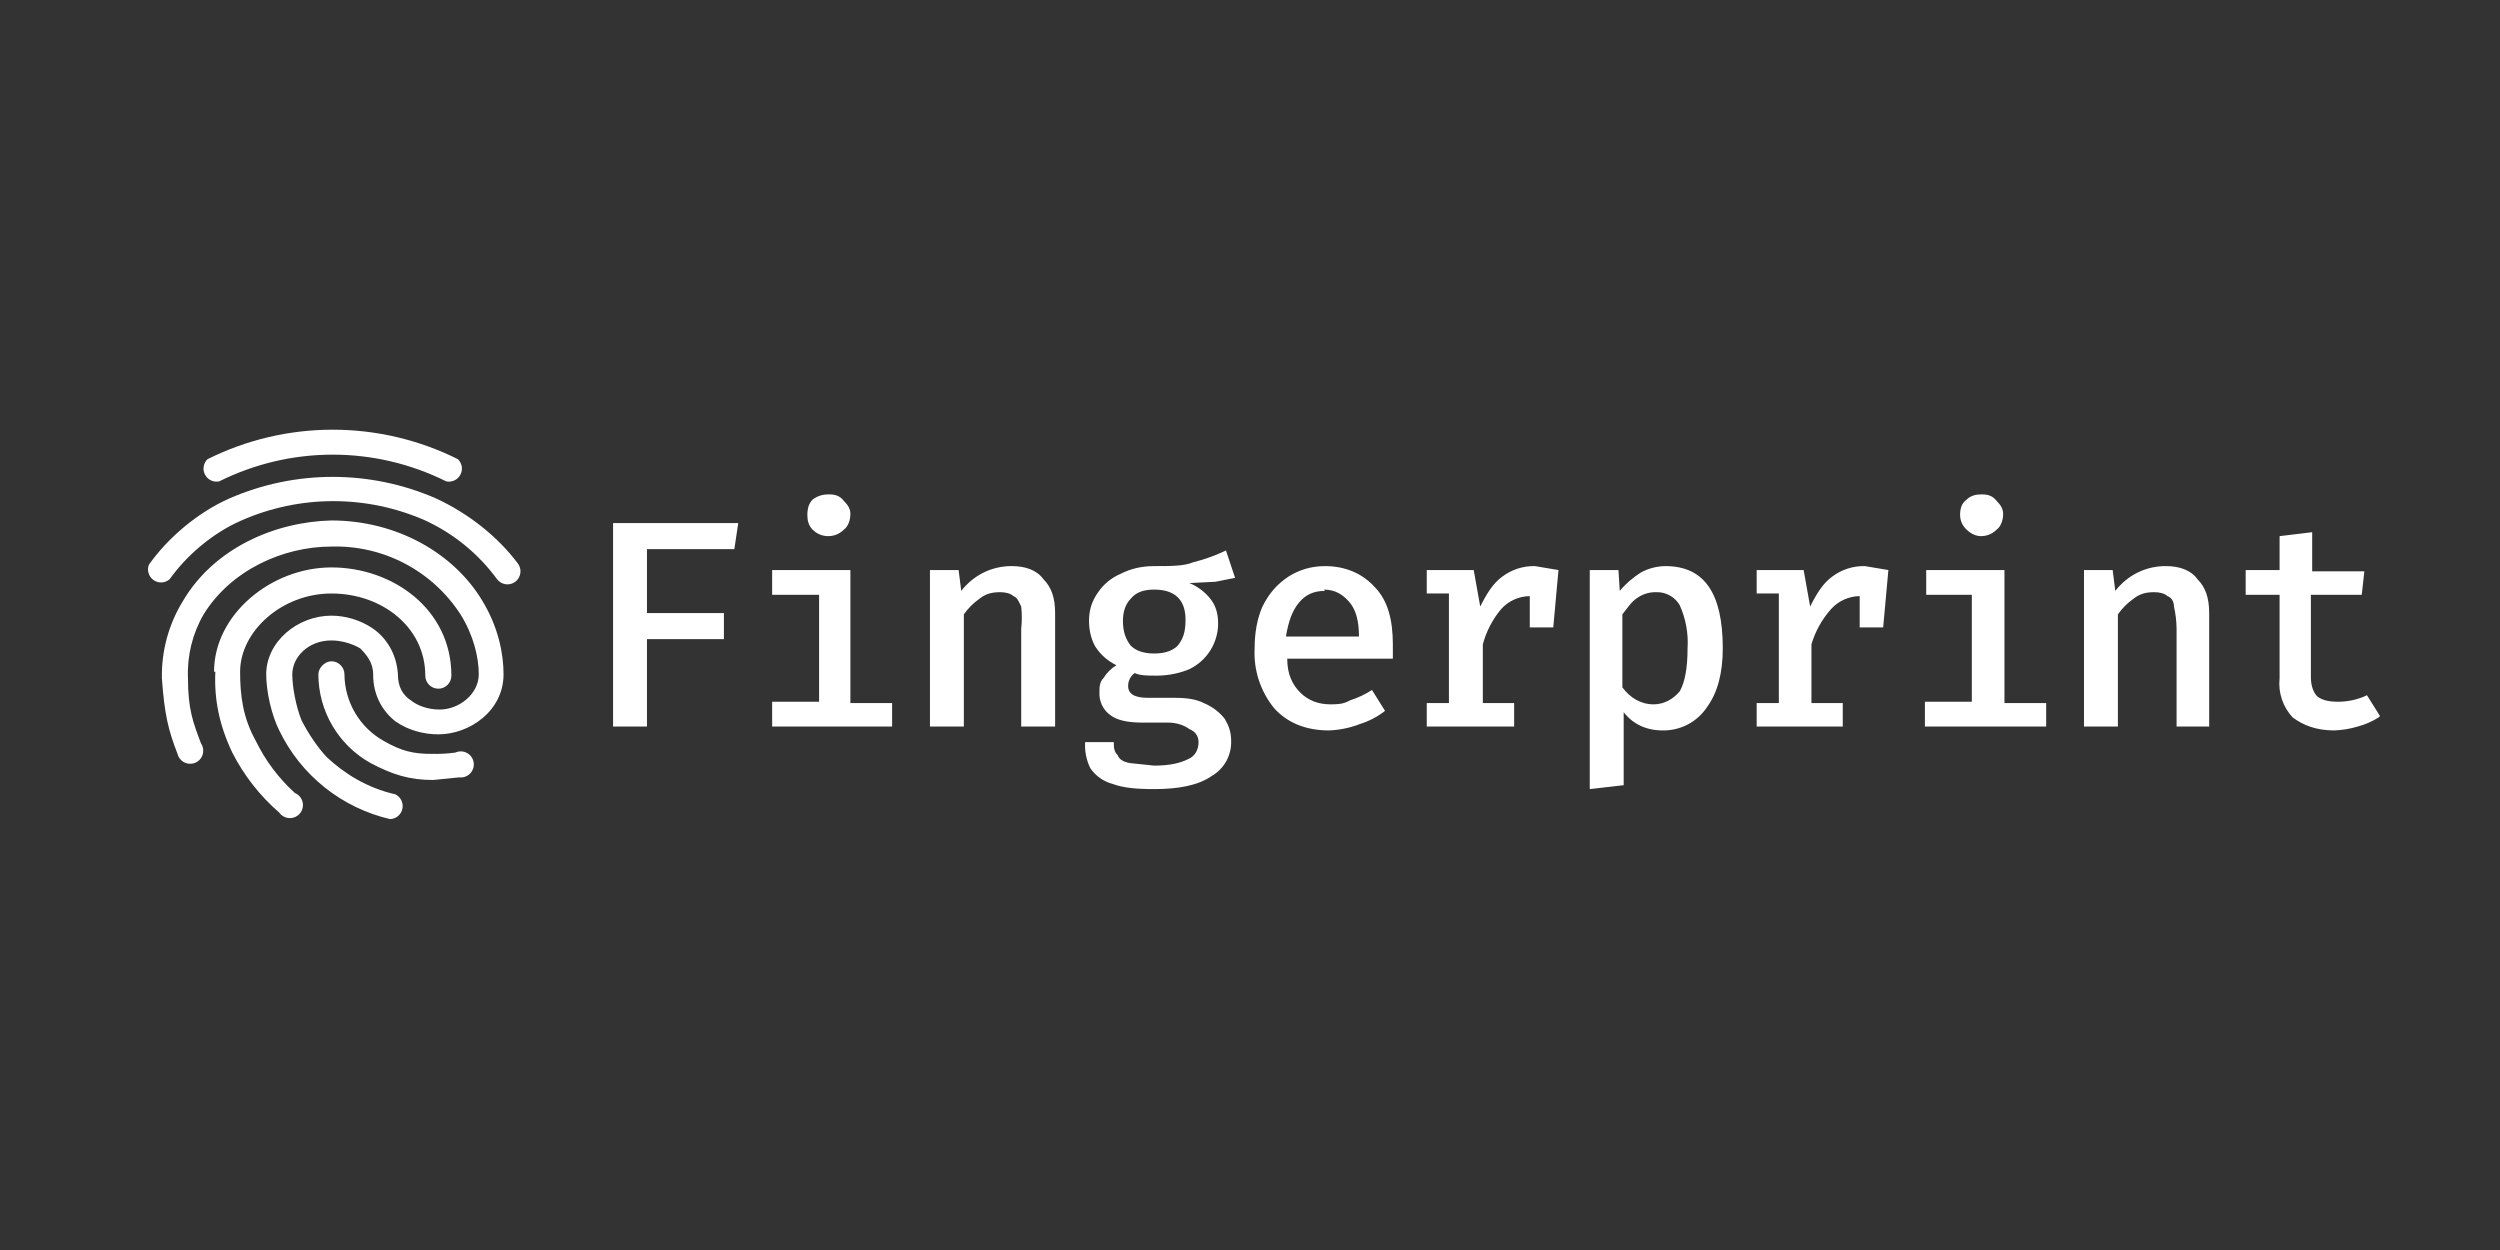
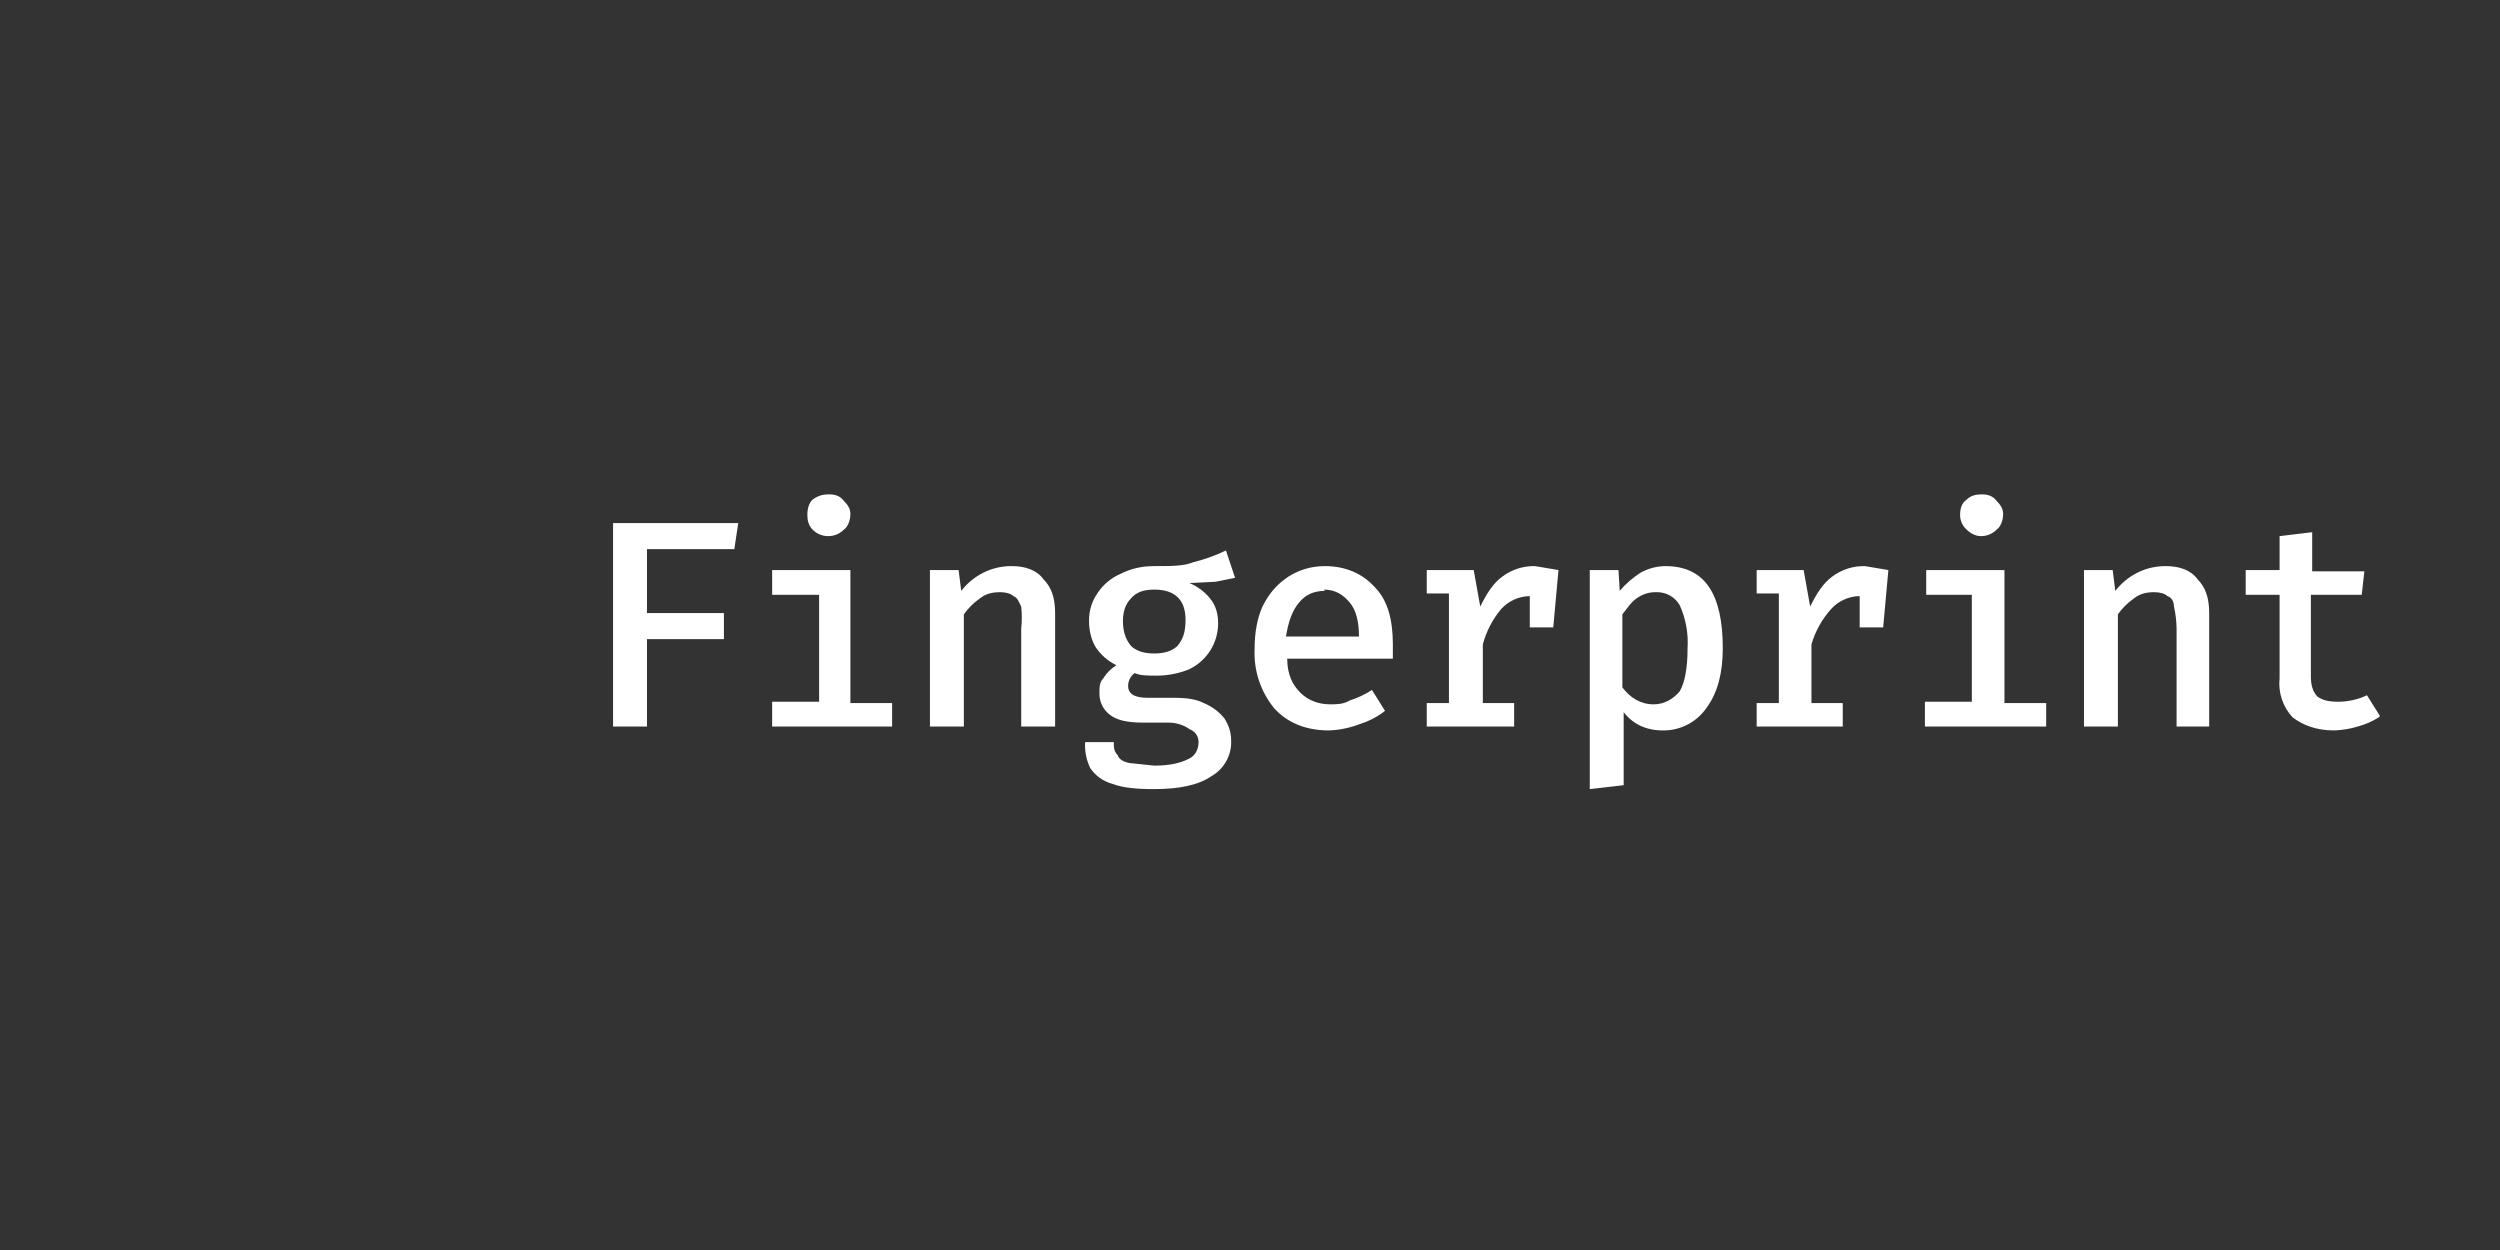
<svg xmlns="http://www.w3.org/2000/svg" width="128" height="64" viewBox="0 0 128 64" fill="none">
  <rect x="0" y="0" width="128" height="64" fill="#333333" stroke="none" />
-   <path fill-rule="evenodd" clip-rule="evenodd" d="M10.625 23.51C12.616 22.517 14.81 22 17.035 22C19.26 22 21.454 22.517 23.444 23.51C23.549 23.611 23.618 23.743 23.642 23.886C23.665 24.029 23.64 24.176 23.572 24.305C23.505 24.433 23.397 24.536 23.265 24.597C23.134 24.659 22.985 24.676 22.843 24.645C21.039 23.746 19.051 23.278 17.035 23.278C15.019 23.278 13.03 23.746 11.226 24.645C11.084 24.676 10.936 24.659 10.805 24.597C10.673 24.536 10.565 24.433 10.497 24.305C10.429 24.176 10.405 24.029 10.428 23.886C10.451 23.743 10.521 23.611 10.625 23.51ZM11.76 25.513C13.425 24.789 15.22 24.416 17.035 24.416C18.85 24.416 20.645 24.789 22.309 25.513C24.045 26.315 25.514 27.516 26.516 28.852C26.622 28.993 26.668 29.171 26.642 29.347C26.617 29.522 26.524 29.68 26.382 29.786C26.312 29.839 26.232 29.877 26.147 29.899C26.062 29.921 25.974 29.926 25.887 29.913C25.712 29.888 25.554 29.794 25.447 29.653C24.498 28.356 23.234 27.323 21.775 26.648C20.292 25.995 18.689 25.658 17.068 25.658C15.448 25.658 13.845 25.995 12.361 26.648C10.826 27.316 9.49 28.518 8.689 29.653C8.578 29.752 8.436 29.811 8.287 29.82C8.138 29.829 7.99 29.788 7.868 29.704C7.745 29.619 7.653 29.496 7.609 29.354C7.564 29.211 7.568 29.058 7.621 28.918C8.556 27.583 10.091 26.248 11.76 25.513ZM16.968 26.648C20.306 26.648 23.244 28.317 24.713 30.788C25.514 32.123 25.781 33.459 25.781 34.527C25.781 36.396 24.045 37.598 22.443 37.598C21.709 37.598 20.907 37.398 20.24 36.93C19.572 36.396 19.105 35.595 19.105 34.527C19.105 33.926 18.771 33.525 18.437 33.191C17.97 32.924 17.436 32.791 16.968 32.791C15.766 32.791 14.965 33.659 14.965 34.527C14.965 35.194 15.165 36.196 15.432 36.864C15.766 37.531 16.3 38.332 16.768 38.8C17.636 39.601 18.771 40.335 20.24 40.669C20.374 40.734 20.483 40.842 20.549 40.976C20.614 41.11 20.634 41.262 20.603 41.408C20.572 41.554 20.493 41.685 20.379 41.782C20.265 41.878 20.122 41.932 19.973 41.938C18.747 41.653 17.602 41.098 16.619 40.312C15.637 39.526 14.844 38.531 14.297 37.398C13.897 36.596 13.63 35.395 13.63 34.527C13.63 32.858 15.232 31.522 16.968 31.522C17.636 31.522 18.437 31.723 19.105 32.19C19.772 32.657 20.306 33.459 20.373 34.527C20.373 35.194 20.64 35.595 21.041 35.862C21.375 36.129 21.909 36.329 22.51 36.329C23.511 36.329 24.513 35.528 24.513 34.527C24.513 33.659 24.246 32.524 23.578 31.456C22.867 30.358 21.886 29.462 20.728 28.854C19.57 28.245 18.275 27.946 16.968 27.984C14.498 27.984 11.827 29.186 10.425 31.456C9.852 32.447 9.574 33.583 9.624 34.727C9.624 36.329 9.891 36.997 10.292 38.065C10.346 38.146 10.382 38.238 10.397 38.334C10.412 38.431 10.406 38.529 10.379 38.623C10.352 38.716 10.305 38.803 10.241 38.877C10.177 38.95 10.098 39.009 10.009 39.048C9.92 39.088 9.823 39.107 9.726 39.106C9.628 39.104 9.532 39.081 9.445 39.038C9.357 38.995 9.28 38.934 9.219 38.858C9.157 38.782 9.113 38.694 9.09 38.599C8.622 37.398 8.422 36.596 8.289 34.727C8.262 33.339 8.632 31.972 9.357 30.788C10.959 28.05 14.097 26.715 16.968 26.648ZM10.959 34.393C10.959 31.456 13.897 29.052 16.968 29.052C20.106 29.052 23.111 31.189 23.111 34.593C23.111 34.771 23.04 34.94 22.915 35.066C22.79 35.191 22.62 35.261 22.443 35.261C22.266 35.261 22.096 35.191 21.971 35.066C21.846 34.94 21.775 34.771 21.775 34.593C21.775 32.123 19.572 30.387 16.968 30.387C14.431 30.387 12.294 32.324 12.294 34.393C12.294 35.595 12.428 36.73 13.096 37.932C13.587 38.941 14.267 39.848 15.099 40.602C15.194 40.642 15.28 40.703 15.347 40.782C15.415 40.86 15.464 40.953 15.49 41.053C15.516 41.153 15.518 41.258 15.496 41.359C15.474 41.461 15.429 41.556 15.365 41.636C15.3 41.717 15.217 41.782 15.123 41.825C15.029 41.869 14.927 41.89 14.823 41.887C14.719 41.883 14.618 41.856 14.527 41.807C14.436 41.758 14.357 41.688 14.297 41.604C13.305 40.745 12.489 39.702 11.894 38.533C11.226 37.131 10.959 35.795 11.026 34.393H10.959ZM16.968 33.859C17.369 33.859 17.636 34.193 17.636 34.527C17.64 35.22 17.828 35.901 18.18 36.498C18.531 37.096 19.035 37.591 19.639 37.932C20.573 38.466 21.174 38.599 22.109 38.599C22.511 38.608 22.913 38.586 23.311 38.533C23.405 38.489 23.507 38.468 23.61 38.471C23.714 38.474 23.815 38.501 23.906 38.549C23.997 38.598 24.076 38.667 24.136 38.751C24.195 38.835 24.235 38.932 24.251 39.034C24.267 39.136 24.259 39.241 24.228 39.339C24.197 39.438 24.144 39.528 24.072 39.602C24 39.676 23.912 39.733 23.815 39.768C23.718 39.802 23.614 39.814 23.511 39.801L22.176 39.935C20.974 39.935 20.106 39.668 18.971 39.067C18.163 38.616 17.489 37.957 17.02 37.159C16.55 36.361 16.302 35.453 16.3 34.527C16.3 34.193 16.634 33.859 16.968 33.859Z" fill="white" />
  <path d="M33.125 31.389H37.064V32.724H33.125V37.197H31.389V26.782H37.798L37.598 28.117H33.125V31.456V31.389ZM42.472 25.313C42.739 25.313 43.006 25.38 43.206 25.647C43.407 25.847 43.54 26.047 43.54 26.315C43.54 26.648 43.407 26.982 43.206 27.116C43.006 27.316 42.739 27.45 42.405 27.45C42.071 27.45 41.804 27.316 41.604 27.116C41.404 26.916 41.337 26.648 41.337 26.381C41.337 26.047 41.404 25.78 41.604 25.58C41.871 25.38 42.138 25.313 42.405 25.313H42.472ZM43.54 35.996H45.676V37.197H39.534V35.929H41.938V30.454H39.534V29.186H43.54V35.996ZM47.613 29.186H49.081L49.215 30.254C49.519 29.862 49.907 29.542 50.35 29.319C50.806 29.093 51.31 28.978 51.819 28.985C52.487 28.985 53.087 29.186 53.421 29.653C53.822 30.053 54.022 30.588 54.022 31.389V37.197H52.286V32.19C52.327 31.813 52.327 31.432 52.286 31.055C52.153 30.788 52.086 30.588 51.886 30.521C51.752 30.387 51.485 30.32 51.218 30.32C50.817 30.32 50.484 30.387 50.15 30.654C49.838 30.873 49.567 31.144 49.349 31.456V37.197H47.613V29.186ZM63.236 29.586L62.234 29.786L60.899 29.853C61.317 30.025 61.685 30.301 61.967 30.654C62.234 30.988 62.368 31.389 62.368 31.923C62.367 32.411 62.228 32.889 61.969 33.302C61.709 33.715 61.338 34.047 60.899 34.26C60.432 34.46 59.831 34.593 59.23 34.593C58.763 34.593 58.362 34.593 58.095 34.46C57.989 34.536 57.904 34.636 57.846 34.752C57.787 34.869 57.758 34.998 57.761 35.128C57.761 35.528 58.095 35.728 58.763 35.728H60.098C60.766 35.728 61.233 35.795 61.633 35.996C62.101 36.196 62.435 36.463 62.702 36.797C62.902 37.131 63.035 37.464 63.035 37.932C63.048 38.295 62.961 38.654 62.785 38.972C62.608 39.289 62.349 39.553 62.034 39.734C61.366 40.202 60.365 40.402 59.096 40.402C58.162 40.402 57.494 40.335 56.96 40.135C56.498 40.012 56.096 39.728 55.825 39.334C55.622 38.919 55.53 38.459 55.558 37.998H57.027C57.027 38.266 57.027 38.466 57.227 38.666C57.294 38.867 57.494 39 57.828 39.067L59.096 39.2C59.898 39.2 60.432 39.067 60.832 38.867C61.166 38.733 61.366 38.399 61.366 37.998C61.366 37.731 61.233 37.464 60.899 37.331C60.632 37.131 60.231 36.997 59.831 36.997H58.495C57.694 36.997 57.16 36.864 56.826 36.596C56.651 36.465 56.511 36.294 56.418 36.096C56.325 35.898 56.282 35.68 56.292 35.461C56.292 35.194 56.292 34.927 56.492 34.727C56.659 34.454 56.888 34.225 57.16 34.059C56.726 33.85 56.357 33.527 56.092 33.125C55.892 32.791 55.758 32.324 55.758 31.789C55.758 31.255 55.892 30.788 56.225 30.32C56.509 29.909 56.902 29.585 57.361 29.386C57.895 29.119 58.429 28.985 59.096 28.985C59.964 28.985 60.632 28.985 61.099 28.785C61.675 28.643 62.235 28.442 62.769 28.184L63.236 29.586ZM59.096 30.187C58.562 30.187 58.162 30.32 57.895 30.654C57.627 30.921 57.494 31.322 57.494 31.789C57.494 32.324 57.627 32.724 57.895 33.058C58.162 33.325 58.562 33.459 59.096 33.459C59.63 33.459 60.031 33.325 60.298 33.058C60.565 32.724 60.699 32.39 60.699 31.723C60.699 30.721 60.165 30.187 59.096 30.187ZM65.906 33.725C65.906 34.527 66.174 35.061 66.574 35.461C66.975 35.862 67.509 36.062 68.11 36.062C68.444 36.062 68.777 36.062 69.111 35.862C69.511 35.734 69.893 35.555 70.246 35.328L70.914 36.396C70.535 36.693 70.105 36.919 69.645 37.064C69.134 37.265 68.592 37.377 68.043 37.398C66.841 37.398 65.906 36.997 65.239 36.263C64.534 35.399 64.177 34.304 64.237 33.191C64.237 32.39 64.371 31.656 64.638 31.055C64.972 30.387 65.372 29.92 65.973 29.519C66.507 29.186 67.108 28.985 67.843 28.985C68.911 28.985 69.779 29.386 70.38 30.053C71.047 30.721 71.314 31.723 71.314 32.991V33.725H65.973H65.906ZM67.843 30.254C67.242 30.254 66.841 30.454 66.507 30.855C66.174 31.255 65.973 31.789 65.84 32.59H69.579C69.579 31.856 69.445 31.255 69.111 30.855C68.777 30.454 68.377 30.187 67.776 30.187L67.843 30.254ZM78.592 28.985L79.794 29.186L79.527 32.123H78.325V30.521C78.047 30.524 77.773 30.585 77.52 30.7C77.267 30.815 77.041 30.981 76.856 31.188C76.416 31.714 76.097 32.329 75.921 32.991V35.996H77.524V37.197H73.05V35.996H74.185V30.387H73.05V29.186H75.454L75.788 31.055C76.122 30.387 76.455 29.853 76.923 29.519C77.403 29.159 77.991 28.97 78.592 28.985ZM85.269 28.985C87.271 28.985 88.206 30.387 88.206 33.191C88.206 34.46 87.939 35.461 87.405 36.196C87.158 36.571 86.821 36.877 86.424 37.088C86.027 37.298 85.584 37.404 85.135 37.398C84.267 37.398 83.599 37.064 83.132 36.463V40.202L81.396 40.402V29.186H82.865L82.932 30.254C83.266 29.853 83.599 29.586 84 29.319C84.408 29.093 84.869 28.978 85.335 28.985H85.269ZM84.801 30.32C84.469 30.311 84.143 30.404 83.866 30.588C83.533 30.788 83.332 31.122 83.065 31.456V35.194C83.466 35.728 84 36.062 84.668 36.062C85.202 36.062 85.669 35.795 86.003 35.395C86.27 34.927 86.403 34.193 86.403 33.191C86.451 32.435 86.313 31.679 86.003 30.988C85.882 30.778 85.706 30.605 85.495 30.488C85.283 30.37 85.043 30.312 84.801 30.32ZM95.484 28.985L96.685 29.186L96.418 32.123H95.216V30.521C94.939 30.524 94.665 30.585 94.412 30.7C94.159 30.815 93.933 30.981 93.748 31.188C93.284 31.707 92.942 32.323 92.746 32.991V35.996H94.349V37.197H89.942V35.996H91.077V30.387H89.942V29.186H92.346L92.68 31.055C93.013 30.387 93.347 29.853 93.814 29.519C94.295 29.159 94.883 28.97 95.484 28.985ZM101.493 25.313C101.76 25.313 102.027 25.38 102.227 25.647C102.427 25.847 102.561 26.047 102.561 26.315C102.561 26.648 102.427 26.982 102.227 27.116C102.027 27.316 101.76 27.45 101.426 27.45C101.159 27.45 100.892 27.316 100.691 27.116C100.588 27.023 100.505 26.91 100.447 26.784C100.39 26.657 100.359 26.52 100.357 26.381C100.357 26.047 100.424 25.78 100.691 25.58C100.892 25.38 101.159 25.313 101.426 25.313H101.493ZM102.628 35.996H104.764V37.197H98.555V35.929H100.958V30.454H98.622V29.186H102.628V35.996ZM106.7 29.186H108.169L108.303 30.254C108.607 29.862 108.994 29.542 109.438 29.319C109.894 29.093 110.397 28.978 110.906 28.985C111.574 28.985 112.175 29.186 112.509 29.653C112.909 30.053 113.11 30.588 113.11 31.389V37.197H111.441V32.19C111.437 31.808 111.392 31.427 111.307 31.055C111.307 30.788 111.174 30.588 110.973 30.521C110.84 30.387 110.573 30.32 110.306 30.32C109.905 30.32 109.571 30.387 109.237 30.654C108.926 30.873 108.655 31.144 108.436 31.456V37.197H106.7V29.186ZM121.789 36.73C121.459 36.939 121.099 37.096 120.721 37.197C120.331 37.316 119.927 37.383 119.519 37.398C118.584 37.398 117.917 37.131 117.383 36.73C117.134 36.464 116.946 36.147 116.831 35.801C116.715 35.456 116.676 35.089 116.715 34.727V30.454H114.979V29.186H116.715V27.45L118.384 27.249V29.252H121.055L120.921 30.454H118.317V34.66C118.317 35.128 118.451 35.461 118.651 35.662C118.918 35.862 119.252 35.929 119.72 35.929C120.254 35.929 120.788 35.795 121.188 35.595L121.856 36.663L121.789 36.73Z" fill="white" />
</svg>